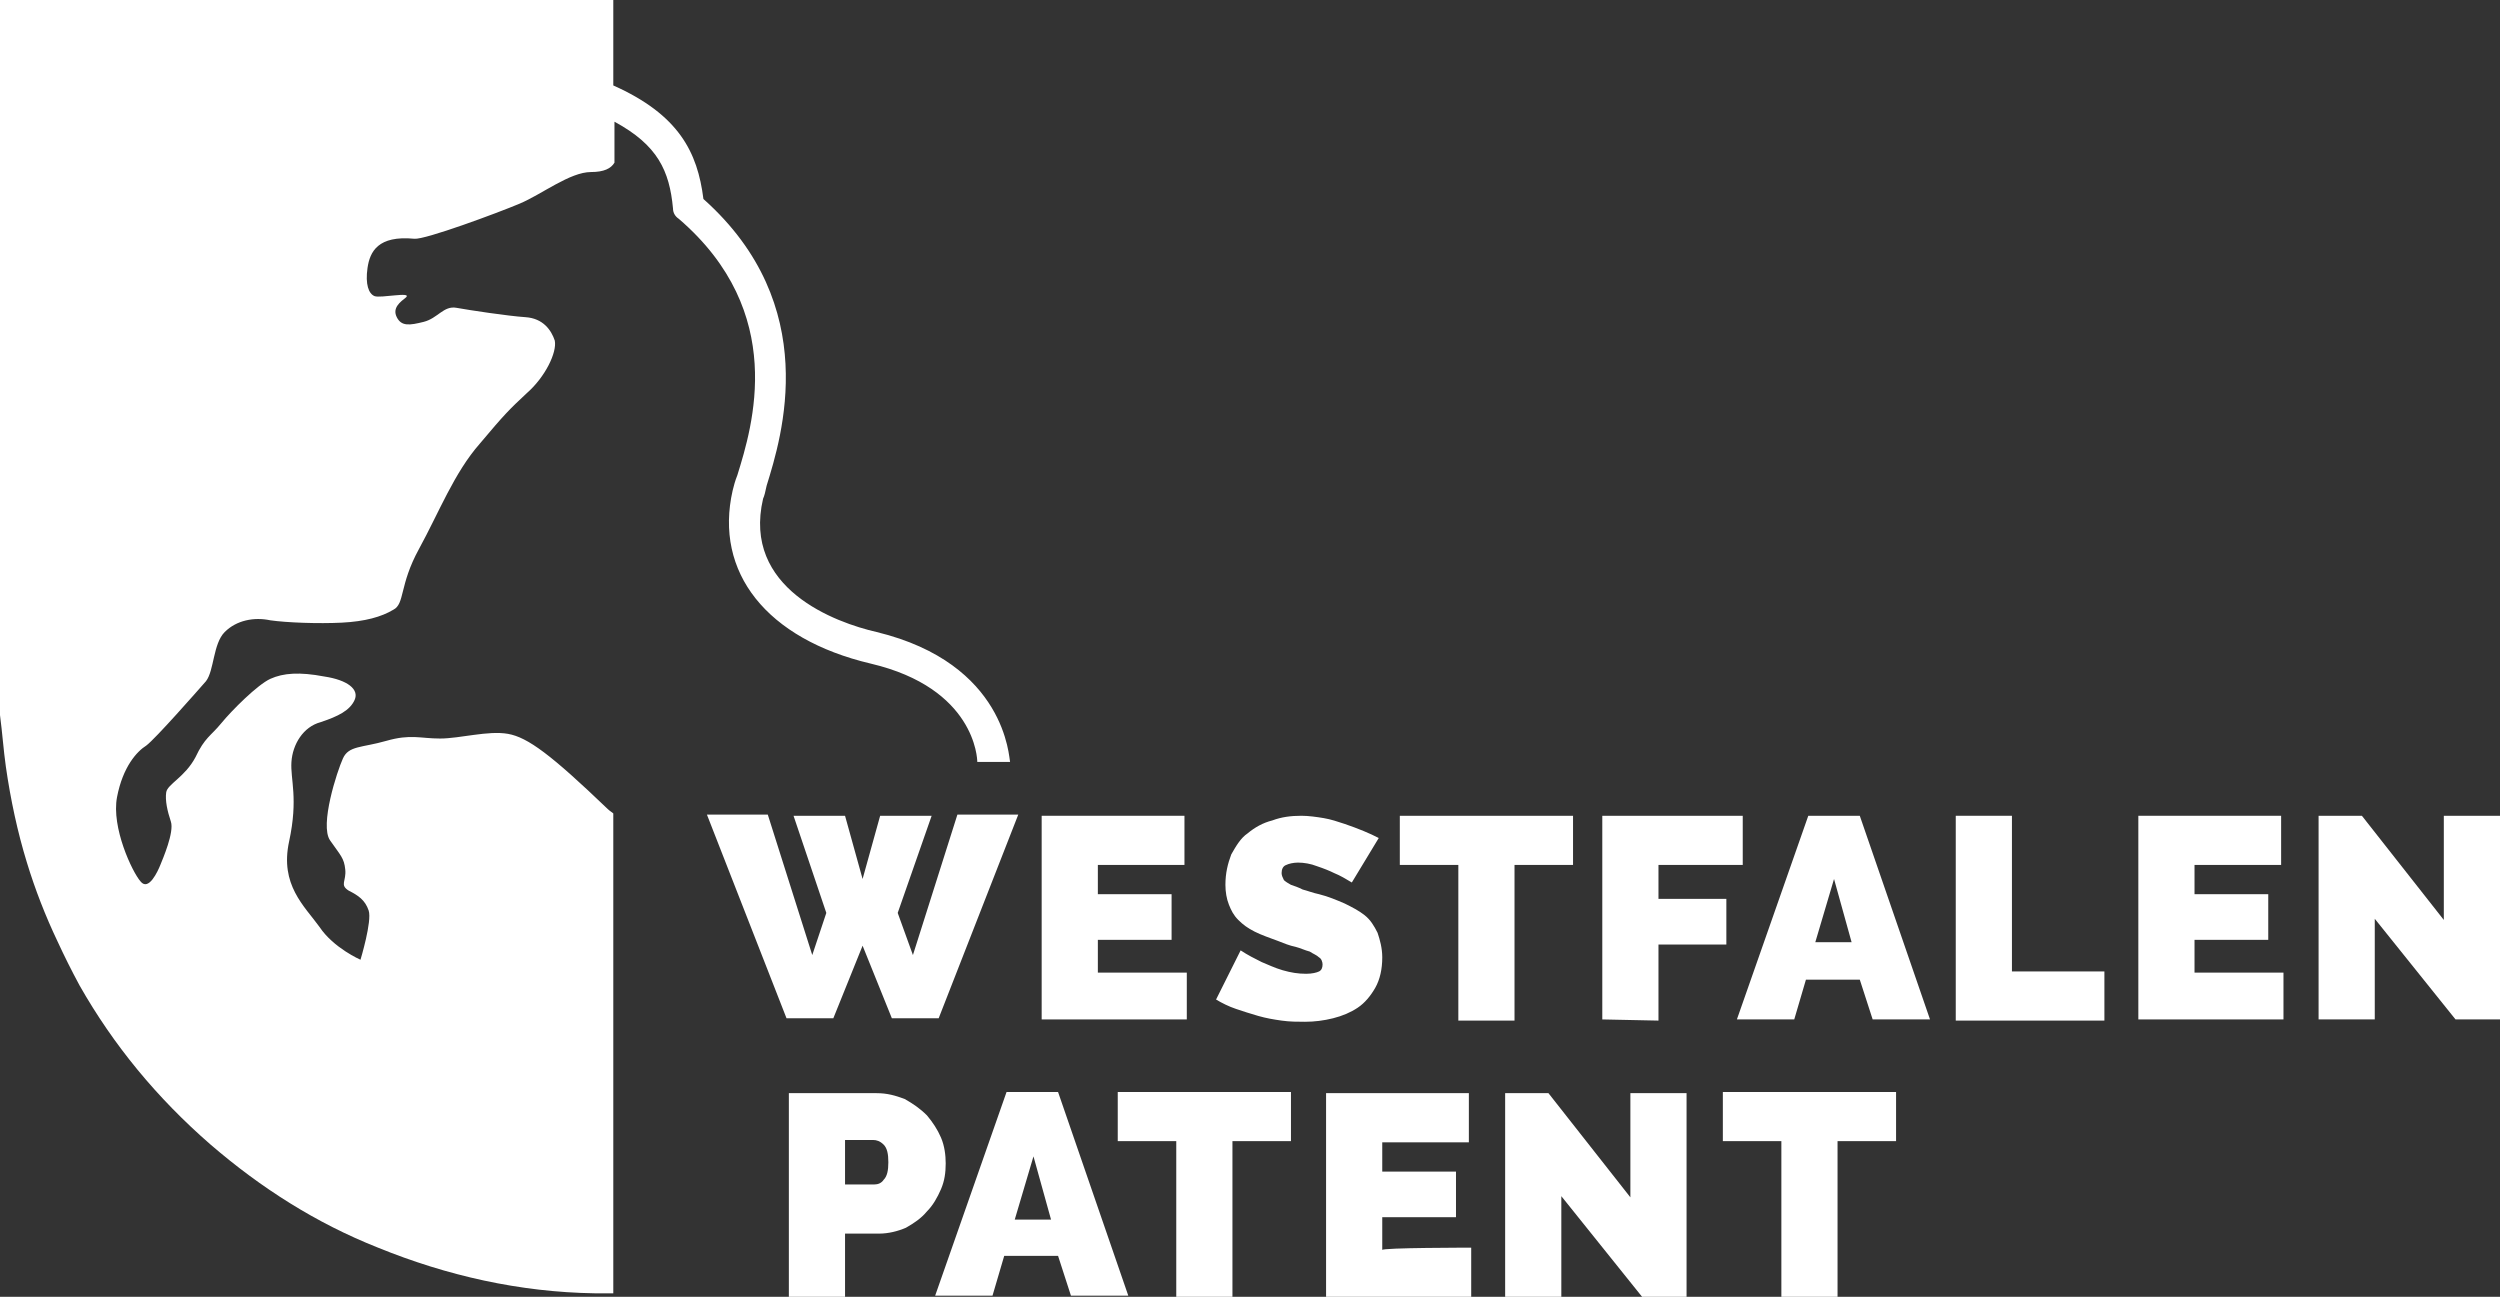
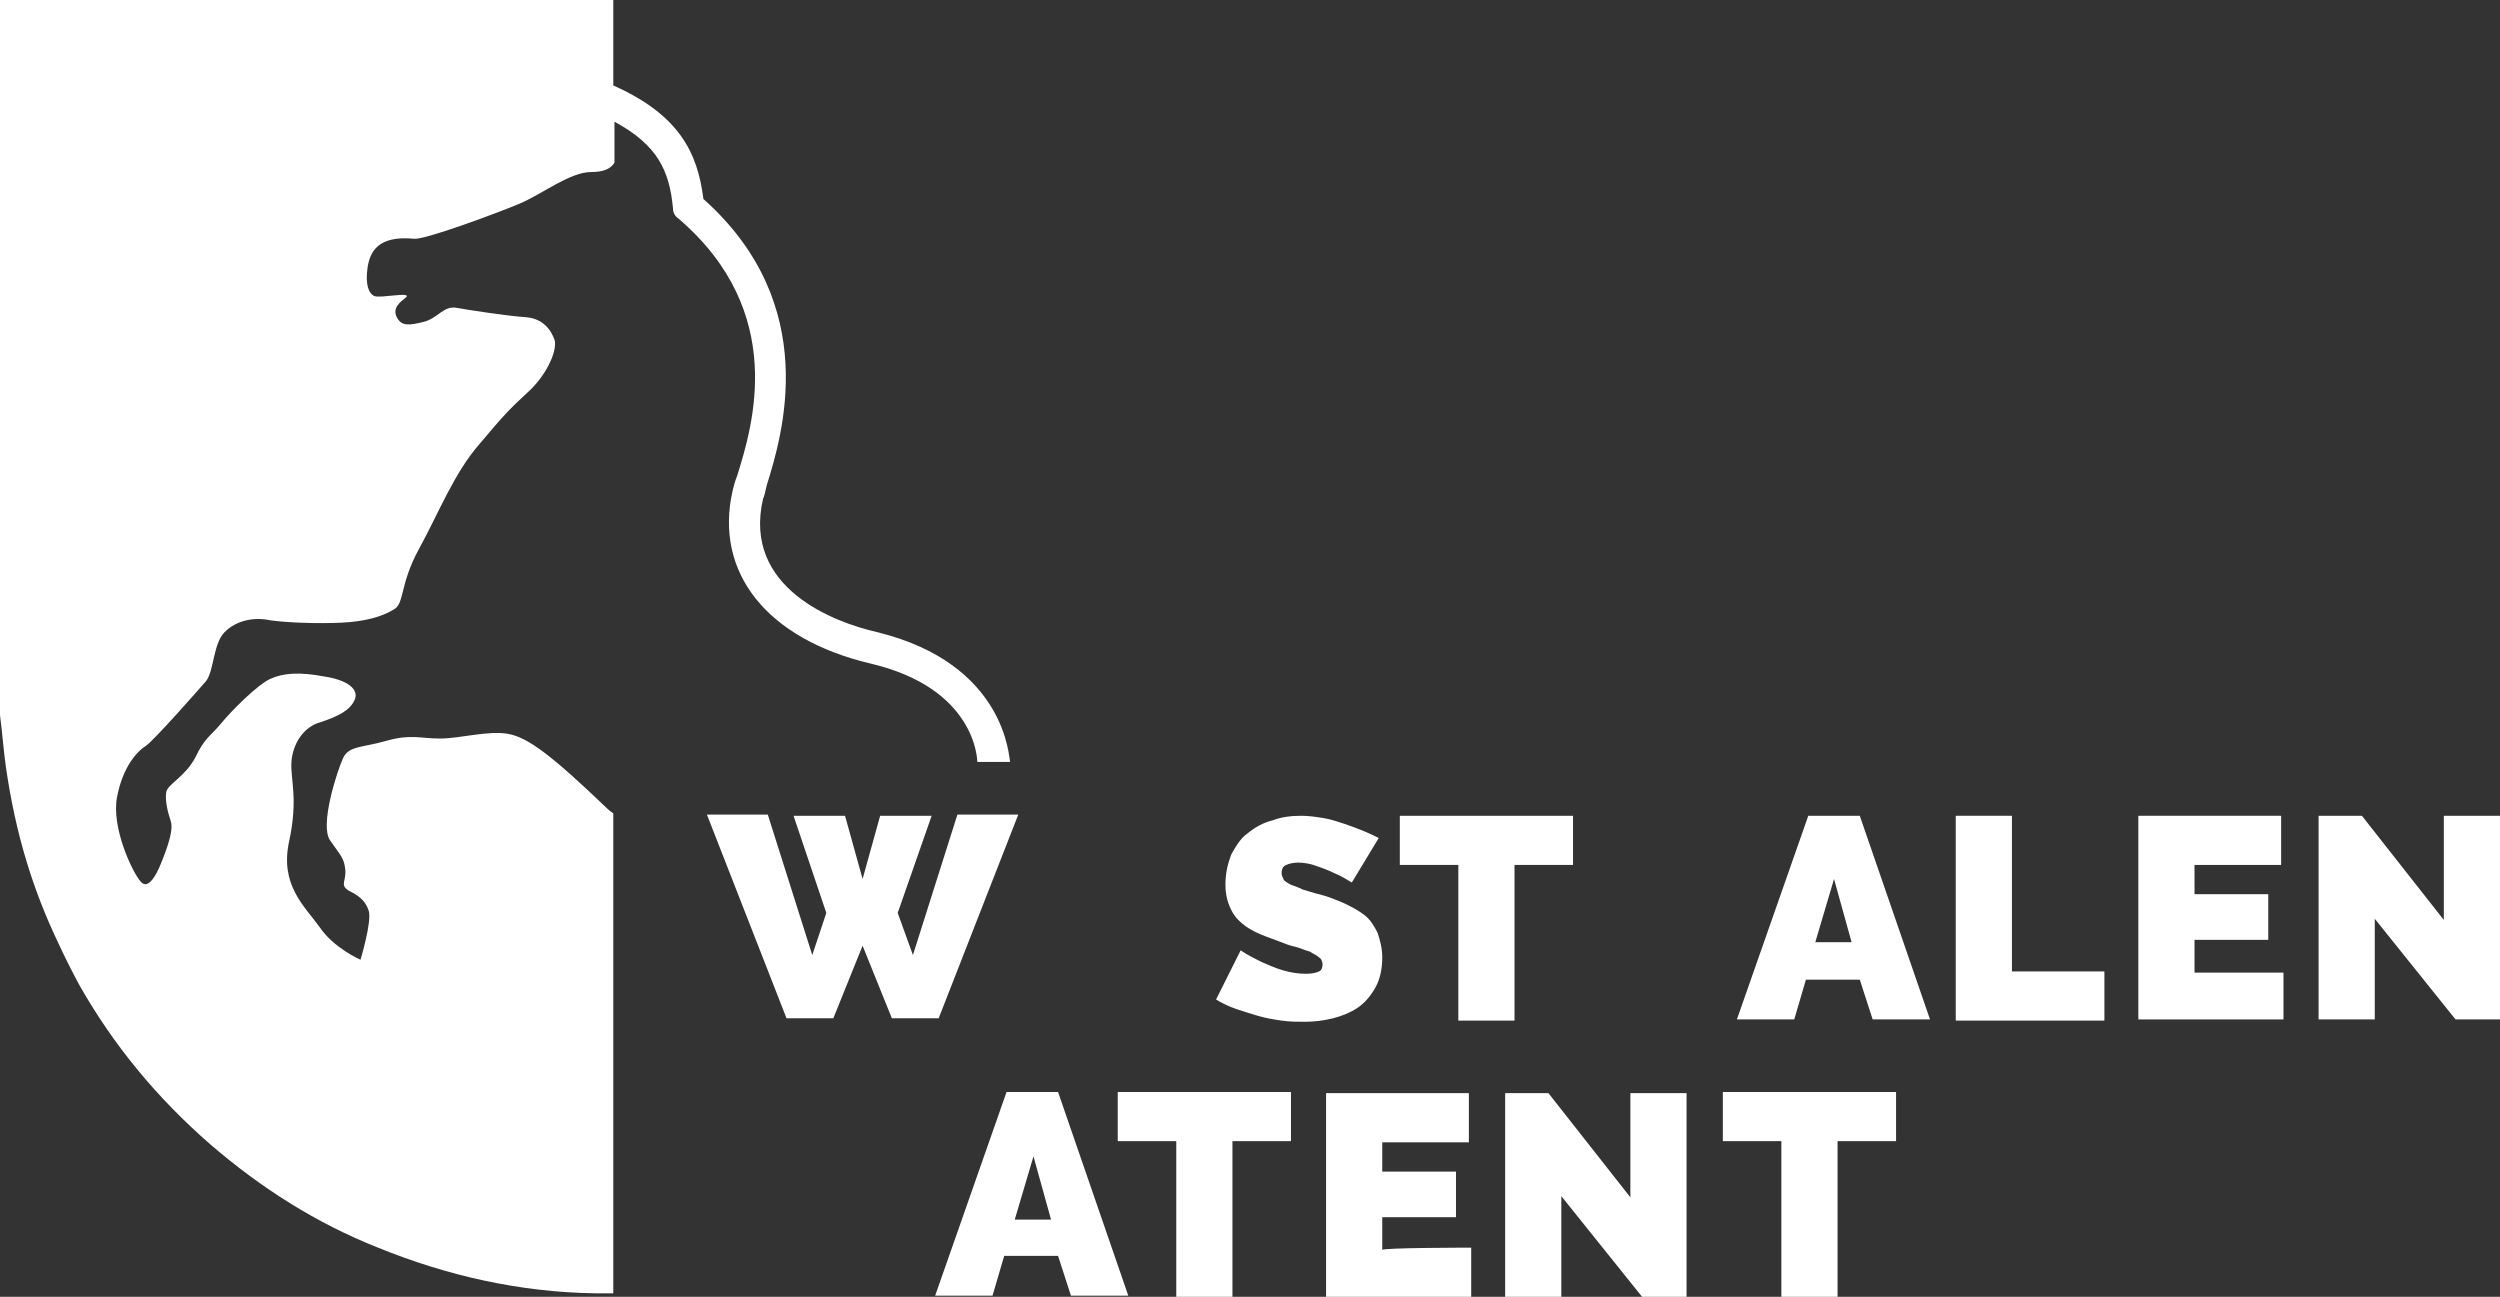
<svg xmlns="http://www.w3.org/2000/svg" version="1.1" id="Ebene_1" x="0px" y="0px" viewBox="-313 242.5 213.6 110.8" style="enable-background:new -313 242.5 213.6 110.8;" xml:space="preserve">
  <rect x="-313" y="242.5" width="213.6" height="110.8" fill="#333333" stroke="none" />
  <style type="text/css">
	.st0{fill:#FFFFFF;}
</style>
  <g>
    <path class="st0" d="M-245.2,312.2h4.4l1.5,5.4l1.5-5.4h4.4l-2.9,8.3l1.3,3.6l3.8-12h5.2l-6.8,17.4h-4l-2.5-6.2l-2.5,6.2h-4   l-6.8-17.4h5.2l3.8,12l1.2-3.6L-245.2,312.2z" />
  </g>
  <g>
-     <path class="st0" d="M-211.6,325.4v4.2H-224v-17.4h12.2v4.2h-7.4v2.5h6.3v3.9h-6.3v2.8H-211.6z" />
-   </g>
+     </g>
  <g>
    <path class="st0" d="M-197.5,317.9c-0.5-0.3-1-0.6-1.5-0.8c-0.4-0.2-0.9-0.4-1.5-0.6c-0.5-0.2-1.1-0.3-1.6-0.3   c-0.4,0-0.8,0.1-1,0.2c-0.3,0.1-0.4,0.4-0.4,0.7c0,0.2,0.1,0.4,0.2,0.6c0.1,0.1,0.4,0.3,0.6,0.4c0.3,0.1,0.6,0.2,1,0.4   c0.4,0.1,0.9,0.3,1.4,0.4c0.8,0.2,1.5,0.5,2.2,0.8c0.6,0.3,1.2,0.6,1.7,1c0.5,0.4,0.8,0.9,1.1,1.5c0.2,0.6,0.4,1.3,0.4,2.1   c0,1-0.2,1.9-0.6,2.6c-0.4,0.7-0.9,1.3-1.5,1.7c-0.6,0.4-1.3,0.7-2.1,0.9c-0.8,0.2-1.6,0.3-2.4,0.3c-0.6,0-1.3,0-2-0.1   s-1.3-0.2-2-0.4c-0.7-0.2-1.3-0.4-1.9-0.6c-0.6-0.2-1.2-0.5-1.7-0.8l2.1-4.2c0.6,0.4,1.2,0.7,1.8,1c0.5,0.2,1.1,0.5,1.8,0.7   c0.7,0.2,1.3,0.3,2,0.3c0.5,0,0.9-0.1,1.1-0.2c0.2-0.1,0.3-0.3,0.3-0.6c0-0.2-0.1-0.5-0.3-0.6c-0.2-0.2-0.5-0.3-0.8-0.5   c-0.4-0.1-0.8-0.3-1.2-0.4c-0.5-0.1-1-0.3-1.5-0.5c-0.8-0.3-1.4-0.5-2-0.8c-0.6-0.3-1-0.6-1.4-1c-0.4-0.4-0.6-0.8-0.8-1.3   c-0.2-0.5-0.3-1.1-0.3-1.7c0-1,0.2-1.8,0.5-2.6c0.4-0.7,0.8-1.4,1.4-1.8c0.6-0.5,1.3-0.9,2.1-1.1c0.8-0.3,1.6-0.4,2.5-0.4   c0.6,0,1.3,0.1,1.9,0.2c0.6,0.1,1.2,0.3,1.8,0.5c0.6,0.2,1.1,0.4,1.6,0.6c0.5,0.2,0.9,0.4,1.3,0.6L-197.5,317.9z" />
  </g>
  <g>
    <path class="st0" d="M-178.6,316.4h-5v13.3h-4.8v-13.3h-5v-4.2h14.8V316.4z" />
  </g>
  <g>
-     <path class="st0" d="M-176.1,329.6v-17.4h12v4.2h-7.2v2.9h5.8v3.9h-5.8v6.5L-176.1,329.6L-176.1,329.6z" />
-   </g>
+     </g>
  <g>
    <path class="st0" d="M-158.5,312.2h4.4l6,17.4h-4.9l-1.1-3.4h-4.6l-1,3.4h-4.9L-158.5,312.2z M-154.8,323l-1.5-5.4l-1.6,5.4H-154.8   z" />
  </g>
  <g>
    <path class="st0" d="M-145.9,329.6v-17.4h4.8v13.3h7.9v4.2H-145.9z" />
  </g>
  <g>
    <path class="st0" d="M-117.9,325.4v4.2h-12.4v-17.4h12.2v4.2h-7.4v2.5h6.3v3.9h-6.3v2.8H-117.9z" />
  </g>
  <g>
    <path class="st0" d="M-110.1,321v8.6h-4.8v-17.4h3.7l7,8.9v-8.9h4.8v17.4h-3.8L-110.1,321z" />
  </g>
  <g>
-     <path class="st0" d="M-245.6,353.3v-17.4h7.5c0.9,0,1.6,0.2,2.4,0.5c0.7,0.4,1.3,0.8,1.9,1.4c0.5,0.6,0.9,1.2,1.2,1.9   c0.3,0.7,0.4,1.5,0.4,2.2c0,0.8-0.1,1.5-0.4,2.2s-0.7,1.4-1.2,1.9c-0.5,0.6-1.1,1-1.8,1.4c-0.7,0.3-1.5,0.5-2.3,0.5h-2.9v5.4   L-245.6,353.3L-245.6,353.3z M-240.8,343.7h2.5c0.3,0,0.6-0.1,0.8-0.4c0.3-0.3,0.4-0.8,0.4-1.5c0-0.7-0.1-1.2-0.4-1.5   c-0.3-0.3-0.6-0.4-0.9-0.4h-2.4L-240.8,343.7L-240.8,343.7z" />
-   </g>
+     </g>
  <g>
    <path class="st0" d="M-227,335.8h4.4l6,17.4h-4.9l-1.1-3.4h-4.6l-1,3.4h-4.9L-227,335.8z M-223.2,346.7l-1.5-5.4l-1.6,5.4H-223.2z" />
  </g>
  <g>
    <path class="st0" d="M-202.7,340h-5v13.3h-4.8V340h-5v-4.2h14.8V340z" />
  </g>
  <g>
    <path class="st0" d="M-187.3,349.1v4.2h-12.4v-17.4h12.2v4.2h-7.4v2.5h6.3v3.9h-6.3v2.8C-195,349.1-187.3,349.1-187.3,349.1z" />
  </g>
  <g>
    <path class="st0" d="M-179.6,344.7v8.6h-4.8v-17.4h3.7l7,8.9v-8.9h4.8v17.4h-3.8L-179.6,344.7z" />
  </g>
  <g>
    <path class="st0" d="M-151,340h-5v13.3h-4.8V340h-5v-4.2h14.8V340z" />
  </g>
  <path class="st0" d="M-238.1,296.5c-3.5-0.8-11.5-3.7-9.7-11.4c0.1-0.2,0.2-0.6,0.3-1.1c1.3-4.2,4.8-15.4-5.4-24.5  c-0.5-4-2.1-7.2-7.7-9.7l0-7.4H-313v60.9c0,0.1,0,0.2,0,0.3c0.2,1.5,0.3,3,0.5,4.4c0.4,2.8,1,5.6,1.8,8.2c0.7,2.3,1.6,4.6,2.6,6.7  c0.6,1.3,1.2,2.5,1.9,3.8c2.9,5.1,6.6,9.6,11.2,13.6c4.3,3.7,9,6.7,14.3,8.8c5.9,2.4,12.1,3.8,18.5,3.9c0.5,0,0.9,0,1.4,0h0.2v-41  c-0.1-0.1-0.3-0.2-0.5-0.4c-4.8-4.6-6.8-6.1-8.5-6.4c-1.7-0.3-4.1,0.4-5.8,0.4c-1.7,0-2.5-0.4-4.6,0.2c-2.1,0.6-3.2,0.4-3.7,1.5  c-0.5,1.1-2,5.7-1.1,7c0.9,1.3,1.2,1.5,1.3,2.5c0.1,1-0.5,1.3,0.3,1.8c0.8,0.4,1.4,0.8,1.7,1.7c0.3,0.9-0.7,4.2-0.7,4.2  s-2.3-1-3.5-2.8c-1.3-1.8-3.4-3.6-2.6-7.3c0.8-3.7,0.1-5.3,0.2-6.8c0.1-1.5,1-3,2.5-3.4c1.5-0.5,2.5-1,2.9-1.9  c0.4-0.9-0.6-1.7-2.6-2c-2.1-0.4-3.5-0.3-4.6,0.2c-1.1,0.5-3.3,2.7-4.2,3.8c-0.9,1.1-1.4,1.2-2.2,2.9c-0.9,1.7-2.4,2.3-2.5,3  c-0.1,0.7,0.1,1.6,0.4,2.5c0.3,0.9-0.7,3.2-0.9,3.7c-0.2,0.5-1,2.3-1.7,1.4c-0.7-0.8-2.5-4.6-2-7.2c0.5-2.6,1.7-3.9,2.5-4.4  c0.8-0.6,4.4-4.7,5.1-5.5c0.7-0.9,0.6-3.2,1.6-4.2c1-1,2.5-1.3,3.9-1c1.4,0.2,4.1,0.3,6.1,0.2c2-0.1,3.4-0.5,4.4-1.1  c1-0.5,0.5-2.1,2.2-5.2c1.7-3.1,3-6.5,5.2-9c2.1-2.5,2.5-2.9,4-4.3c1.6-1.4,2.6-3.5,2.4-4.5c-0.3-0.9-1-1.9-2.5-2  c-1.5-0.1-4.8-0.6-5.9-0.8c-1.1-0.2-1.6,0.9-2.8,1.2c-1.2,0.3-1.9,0.4-2.3-0.4c-0.4-0.8,0.3-1.3,0.8-1.7c0.5-0.5-2.2,0.1-2.7-0.1  c-0.5-0.2-0.8-1-0.6-2.4c0.2-1.4,0.9-2.8,4-2.5c0.9,0.1,7.1-2.2,9-3c1.9-0.8,4.3-2.7,6.1-2.7c1.1,0,1.7-0.3,2-0.8l0-3.5  c3.7,2,4.7,4.2,5,7.4c0,0.4,0.2,0.7,0.5,0.9c9.3,8,6.3,17.7,5,21.9c-0.2,0.5-0.3,0.9-0.4,1.3c-1.6,7,2.9,12.7,11.8,14.8  c8.9,2.1,9.1,8.1,9.1,8.4h2.8C-226.8,307.3-227,299.2-238.1,296.5z" />
</svg>